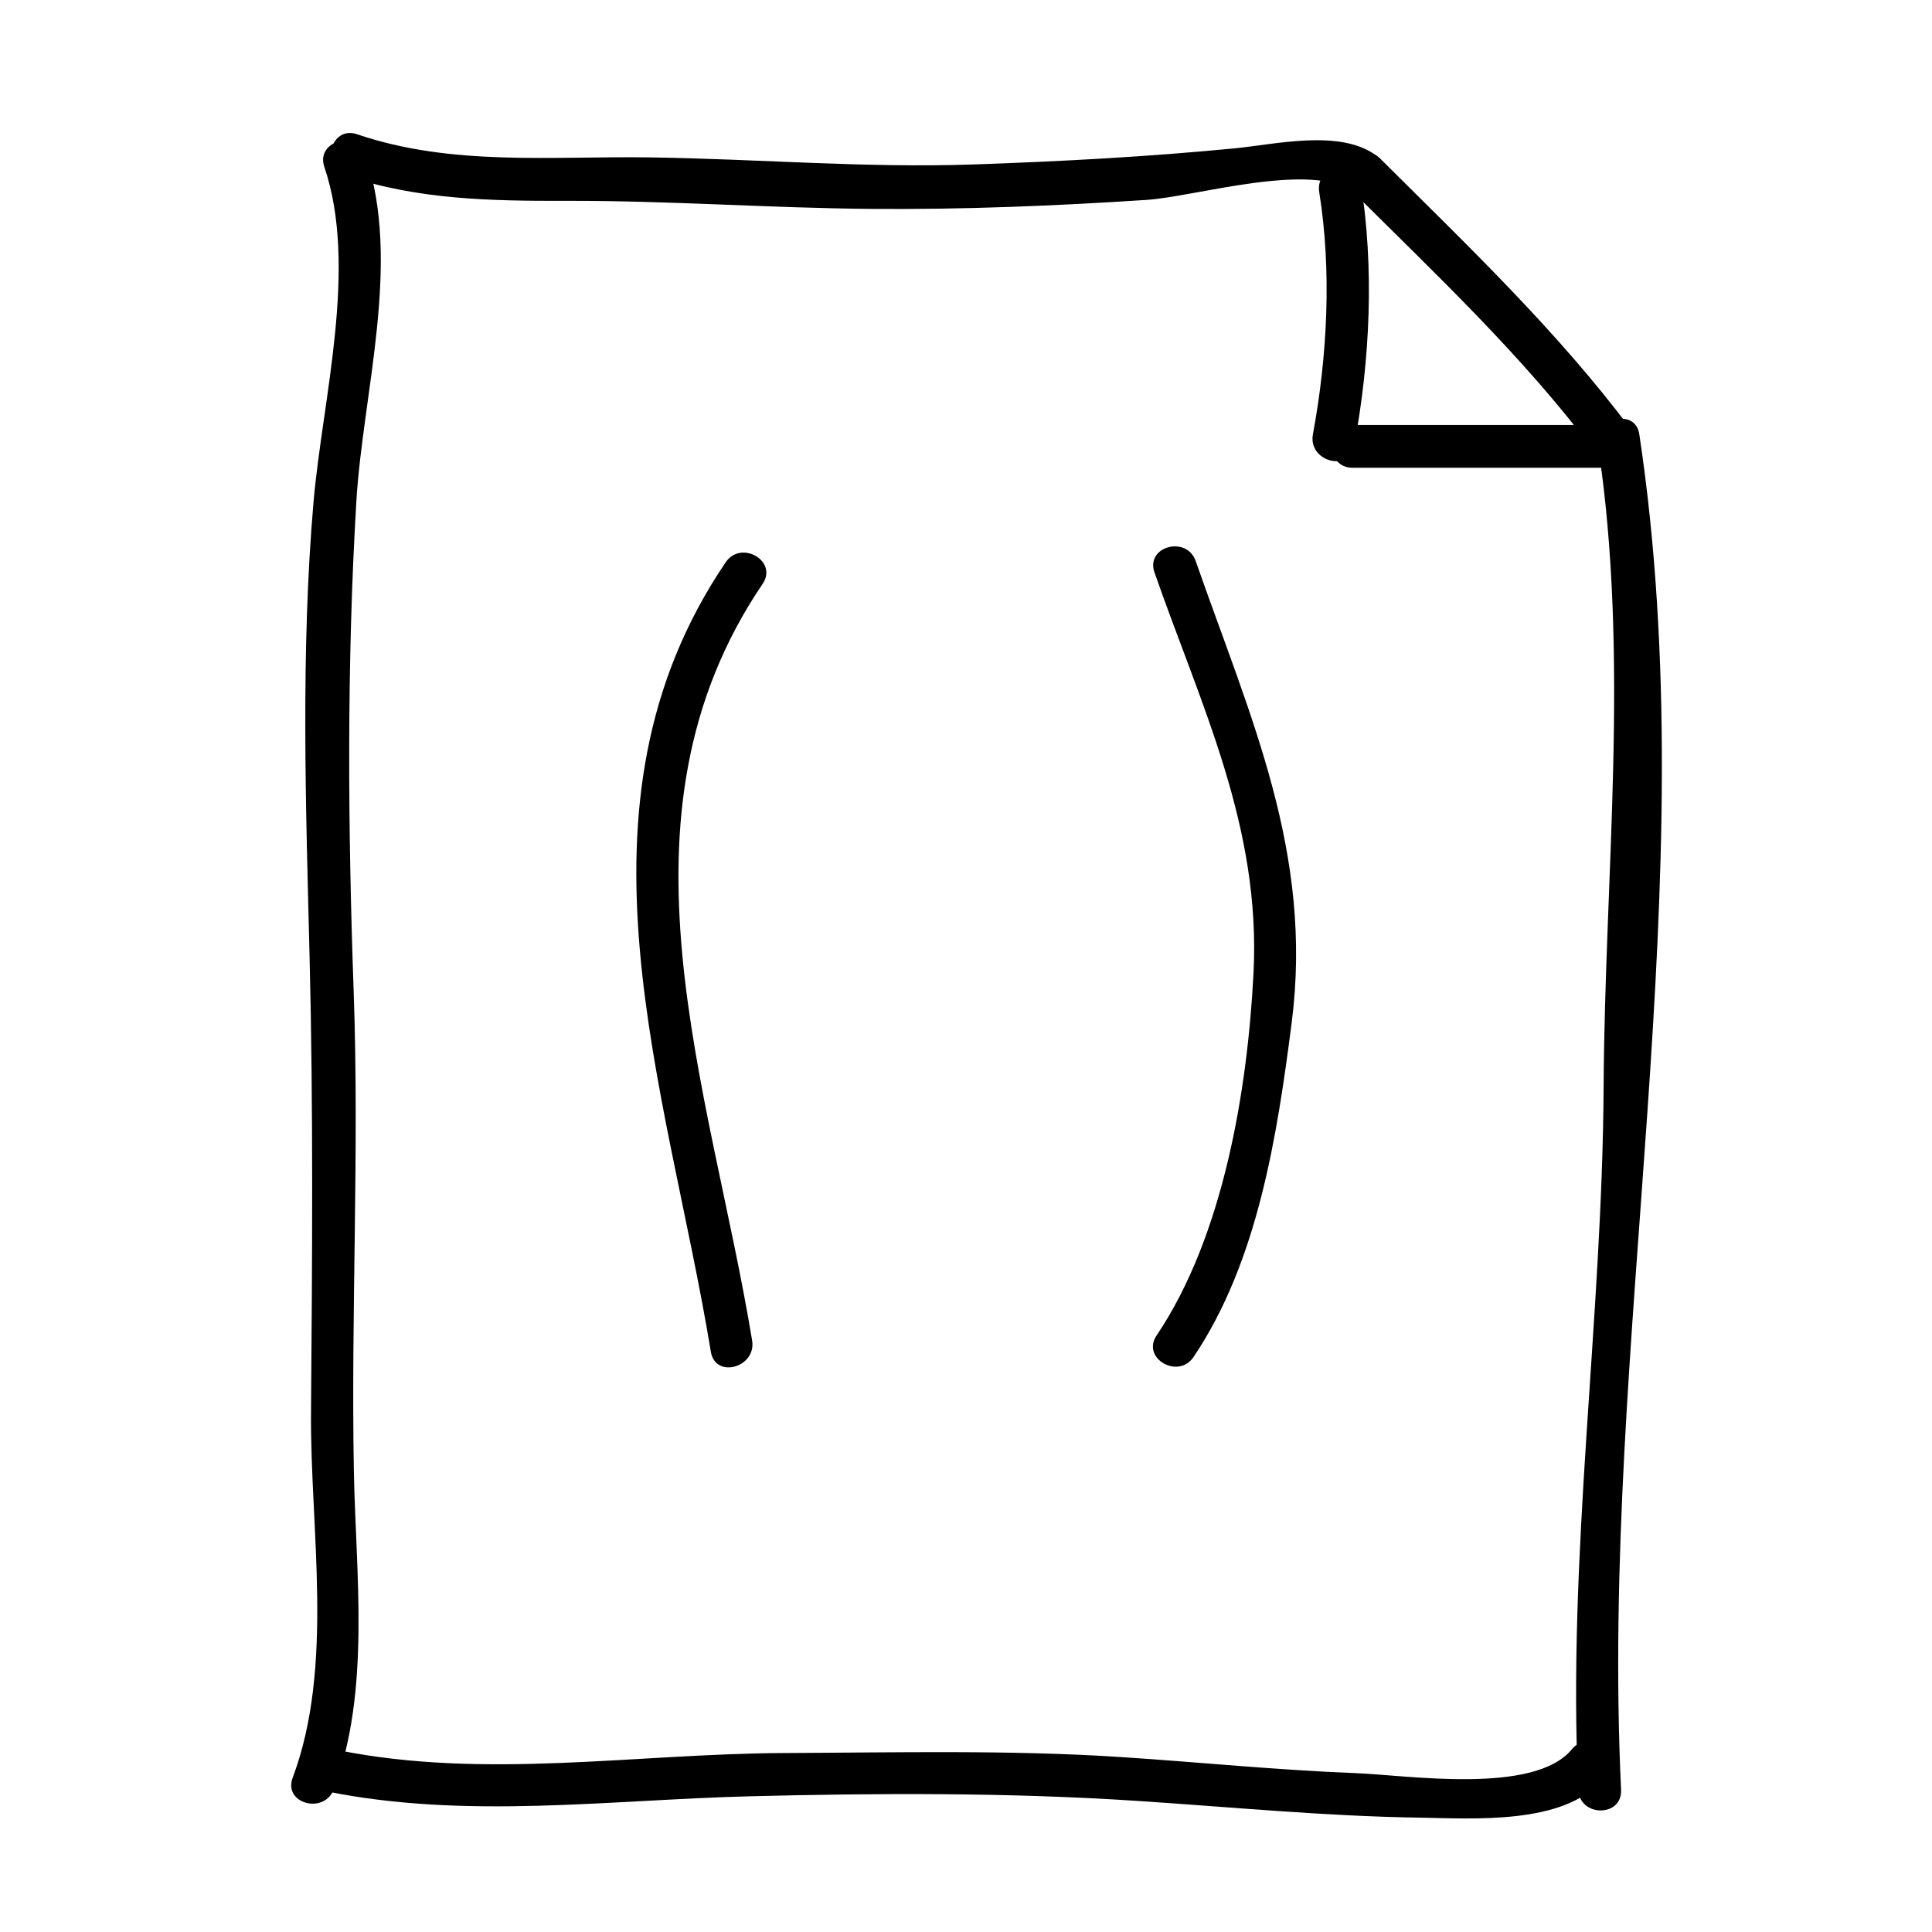
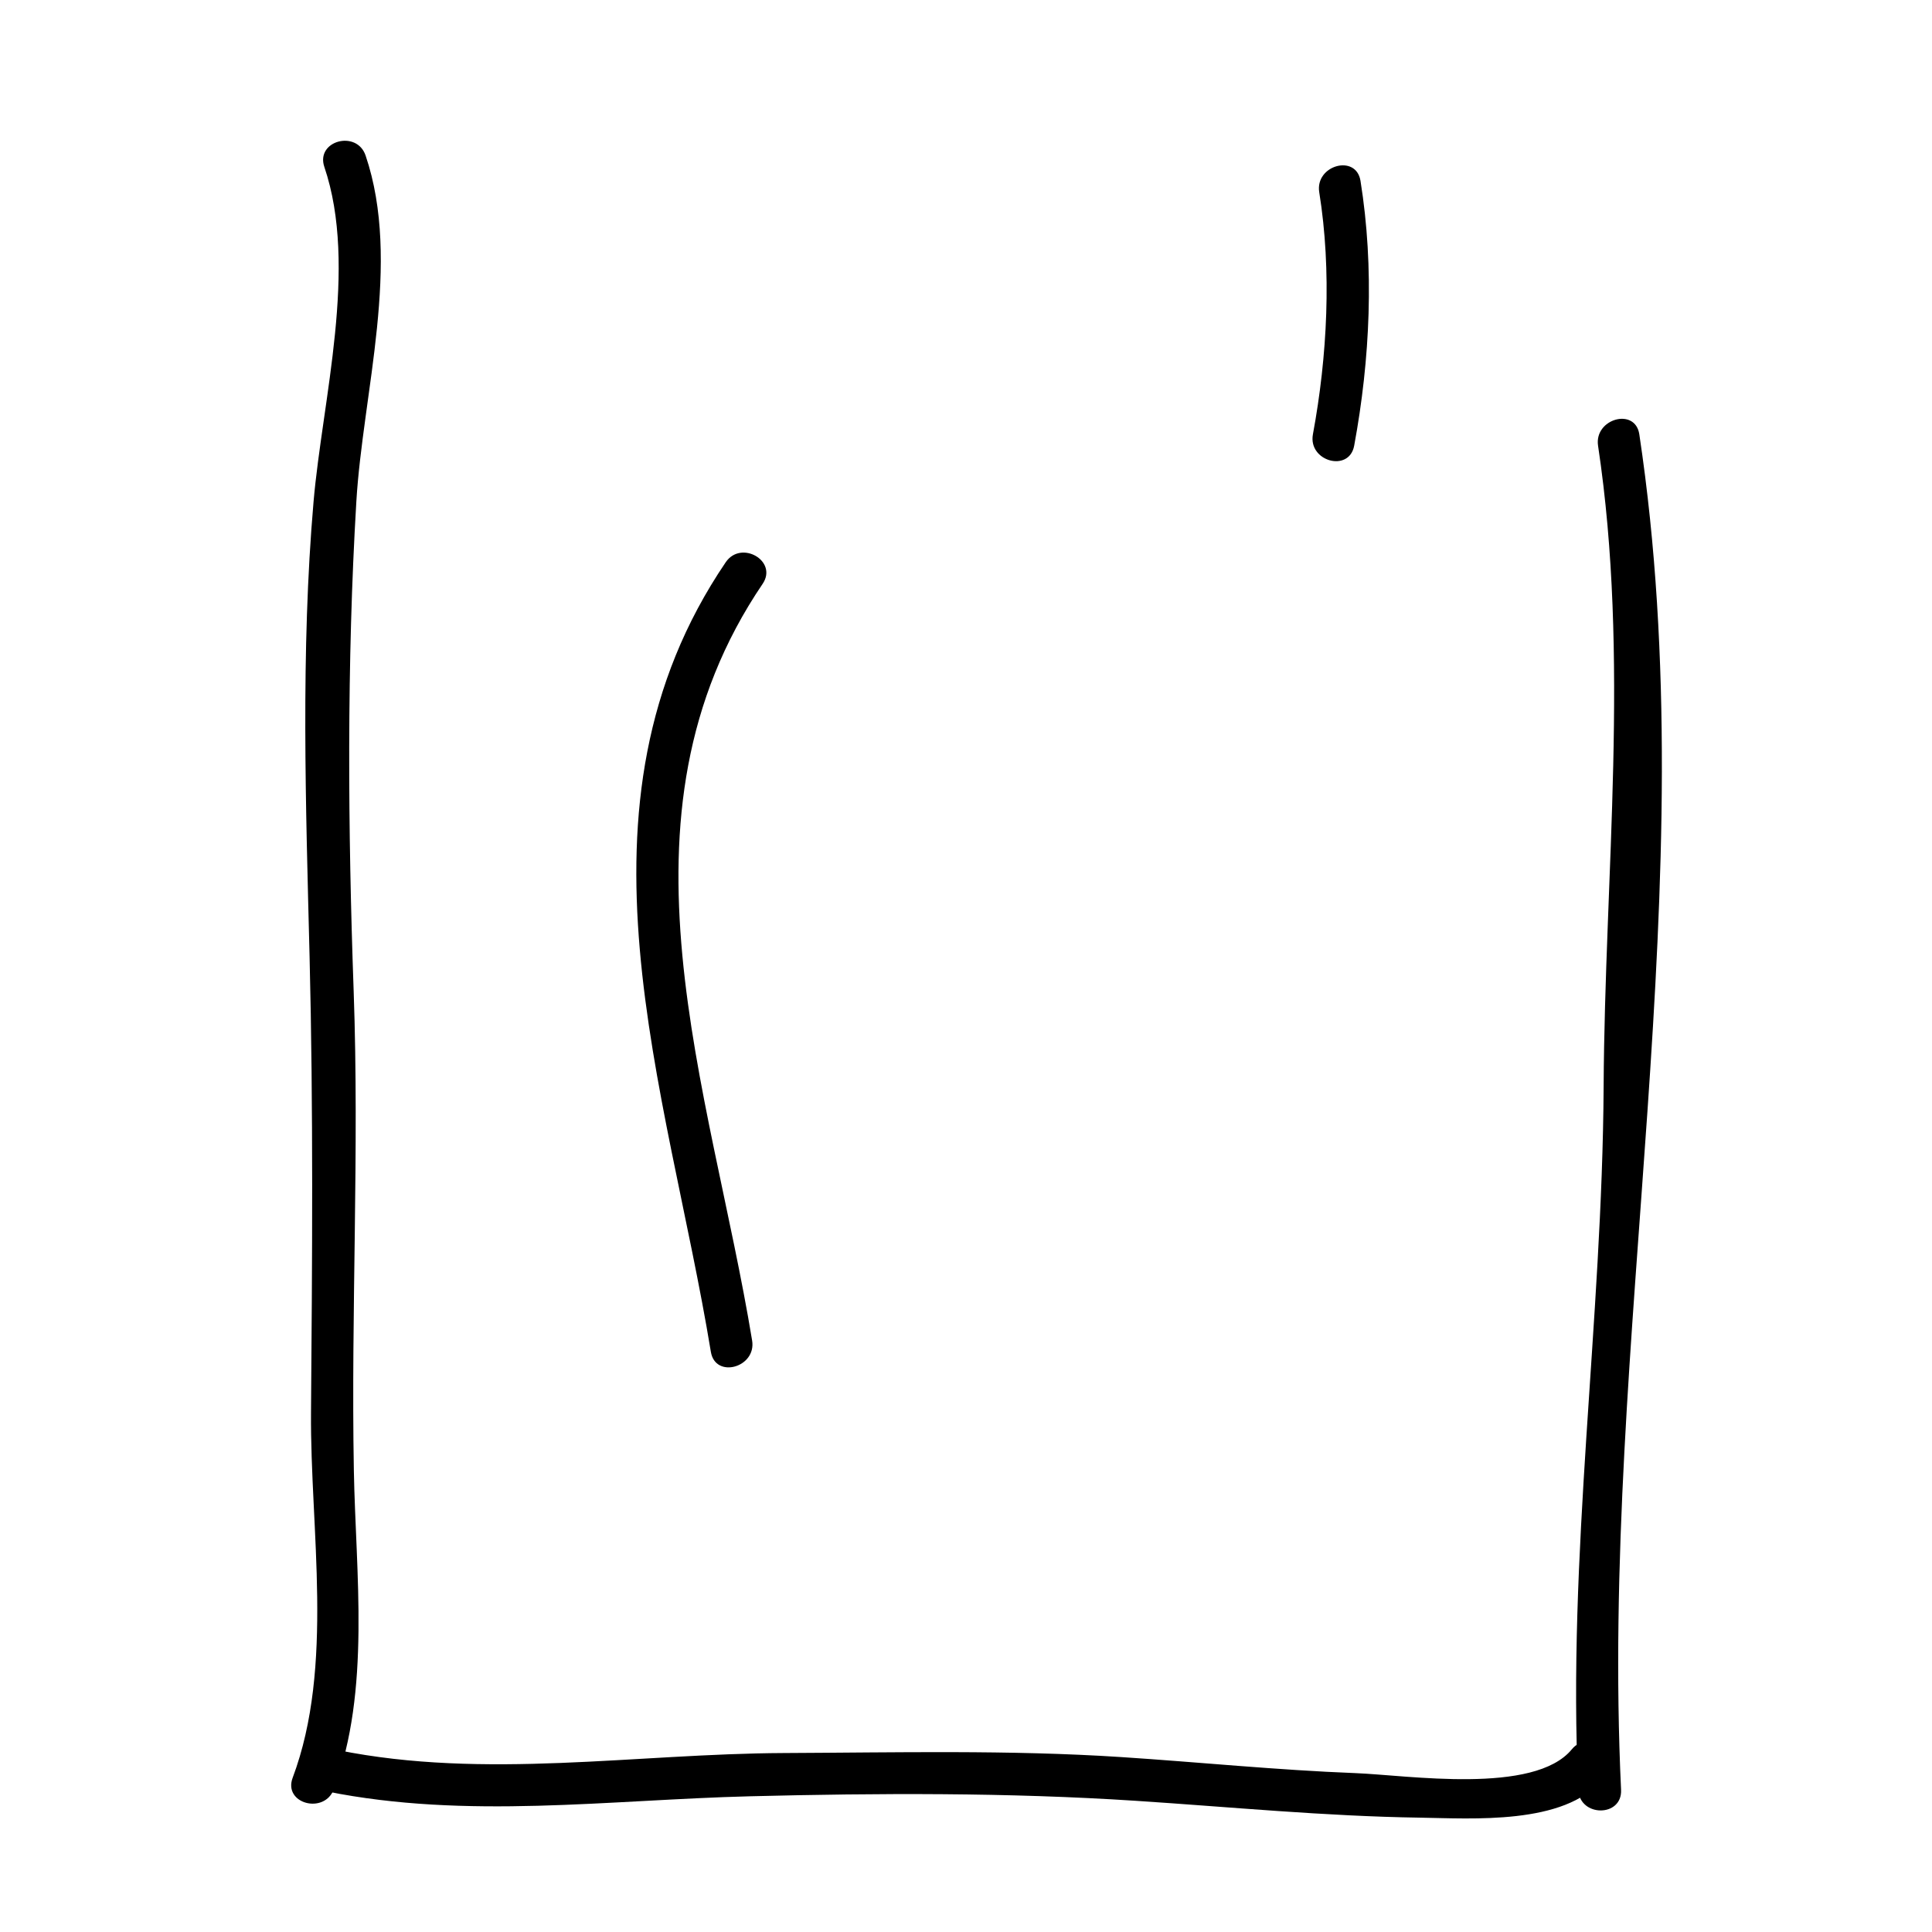
<svg xmlns="http://www.w3.org/2000/svg" fill="#000000" width="800px" height="800px" version="1.1" viewBox="144 144 512 512">
  <g>
    <path d="m232.49 618.14c9.828-26.172 5.777-57.172 5.285-84.508-0.762-42.316 1.457-84.594-0.047-126.91-1.527-43-1.855-86.832 0.707-129.79 1.707-28.723 12.055-63.395 2.453-91.715-2.332-6.883-13.285-3.93-10.934 3.019 9.012 26.562-0.52 61.758-2.856 88.695-3.434 39.586-2.047 80.84-1.055 120.55 1.004 40.324 0.699 80.516 0.379 120.85-0.242 30.969 6.231 67.242-4.863 96.801-2.574 6.859 8.383 9.797 10.93 3.016z" />
-     <path d="m573.6 618.31c-5.652-119.02 22.676-240.57 4.836-359.21-1.082-7.211-12.004-4.133-10.934 3.019 8.438 56.113 1.789 113.35 1.477 169.79-0.348 62.211-9.672 124.16-6.715 186.41 0.348 7.273 11.684 7.309 11.336-0.008z" />
+     <path d="m573.6 618.31c-5.652-119.02 22.676-240.57 4.836-359.21-1.082-7.211-12.004-4.133-10.934 3.019 8.438 56.113 1.789 113.35 1.477 169.79-0.348 62.211-9.672 124.16-6.715 186.41 0.348 7.273 11.684 7.309 11.336-0.008" />
    <path d="m230.55 618.74c37.191 7.481 74.676 2.242 112.21 1.293 33.824-0.852 68.406-1.008 102.18 1.195 25.125 1.637 50.148 4.098 75.344 4.469 13.719 0.203 38.328 2.023 48.285-10.098 4.602-5.598-3.371-13.668-8.016-8.016-9.977 12.141-43.559 6.848-57.289 6.316-20.777-0.801-41.473-2.906-62.215-4.262-29.527-1.926-59.625-1.188-89.215-1.066-39.418 0.168-79.223 7.094-118.28-0.766-7.133-1.43-10.176 9.492-3.012 10.934z" />
-     <path d="m235.59 190.5c18.969 6.457 38.668 6.769 58.531 6.723 27.035-0.07 53.871 1.918 80.898 2.137 24.238 0.195 48.699-0.797 72.883-2.387 12.973-0.852 43.719-10.367 55.043-2.004 5.891 4.352 11.531-5.496 5.723-9.785-9.543-7.047-26.746-2.906-37.43-1.875-23.059 2.234-45.965 3.473-69.125 4.269-28.781 0.992-57.188-1.457-85.898-1.867-26.062-0.379-52.48 2.418-77.605-6.137-6.945-2.363-9.895 8.582-3.019 10.926z" />
-     <path d="m576.19 257.75c-19.625-26.18-43.266-48.652-66.383-71.684-5.18-5.164-13.199 2.852-8.016 8.016 22.383 22.305 45.594 44.023 64.609 69.383 4.332 5.777 14.18 0.137 9.789-5.715z" />
    <path d="m502.87 262.12c4.238-22.867 5.371-47.188 1.676-70.191-1.16-7.203-12.082-4.137-10.934 3.012 3.344 20.816 2.152 43.492-1.676 64.16-1.32 7.152 9.602 10.199 10.934 3.019z" />
-     <path d="m502.44 267.96h65.496c7.309 0 7.309-11.336 0-11.336h-65.496c-7.309 0-7.309 11.336 0 11.336z" />
    <path d="m343.32 499.25c-11.012-66.961-39.238-138.57 2.785-200.52 4.117-6.07-5.707-11.734-9.785-5.723-43.938 64.758-15.461 139.14-3.934 209.25 1.191 7.203 12.113 4.141 10.934-3.008z" />
-     <path d="m449.95 295.7c12.453 35.66 28.234 67.371 26.242 106.2-1.586 31.016-7.969 69.719-25.676 95.996-4.098 6.082 5.727 11.75 9.785 5.723 17.098-25.375 22.168-58.781 25.996-88.488 5.809-45.098-10.914-80.883-25.422-122.44-2.387-6.859-13.34-3.906-10.926 3.008z" />
  </g>
</svg>